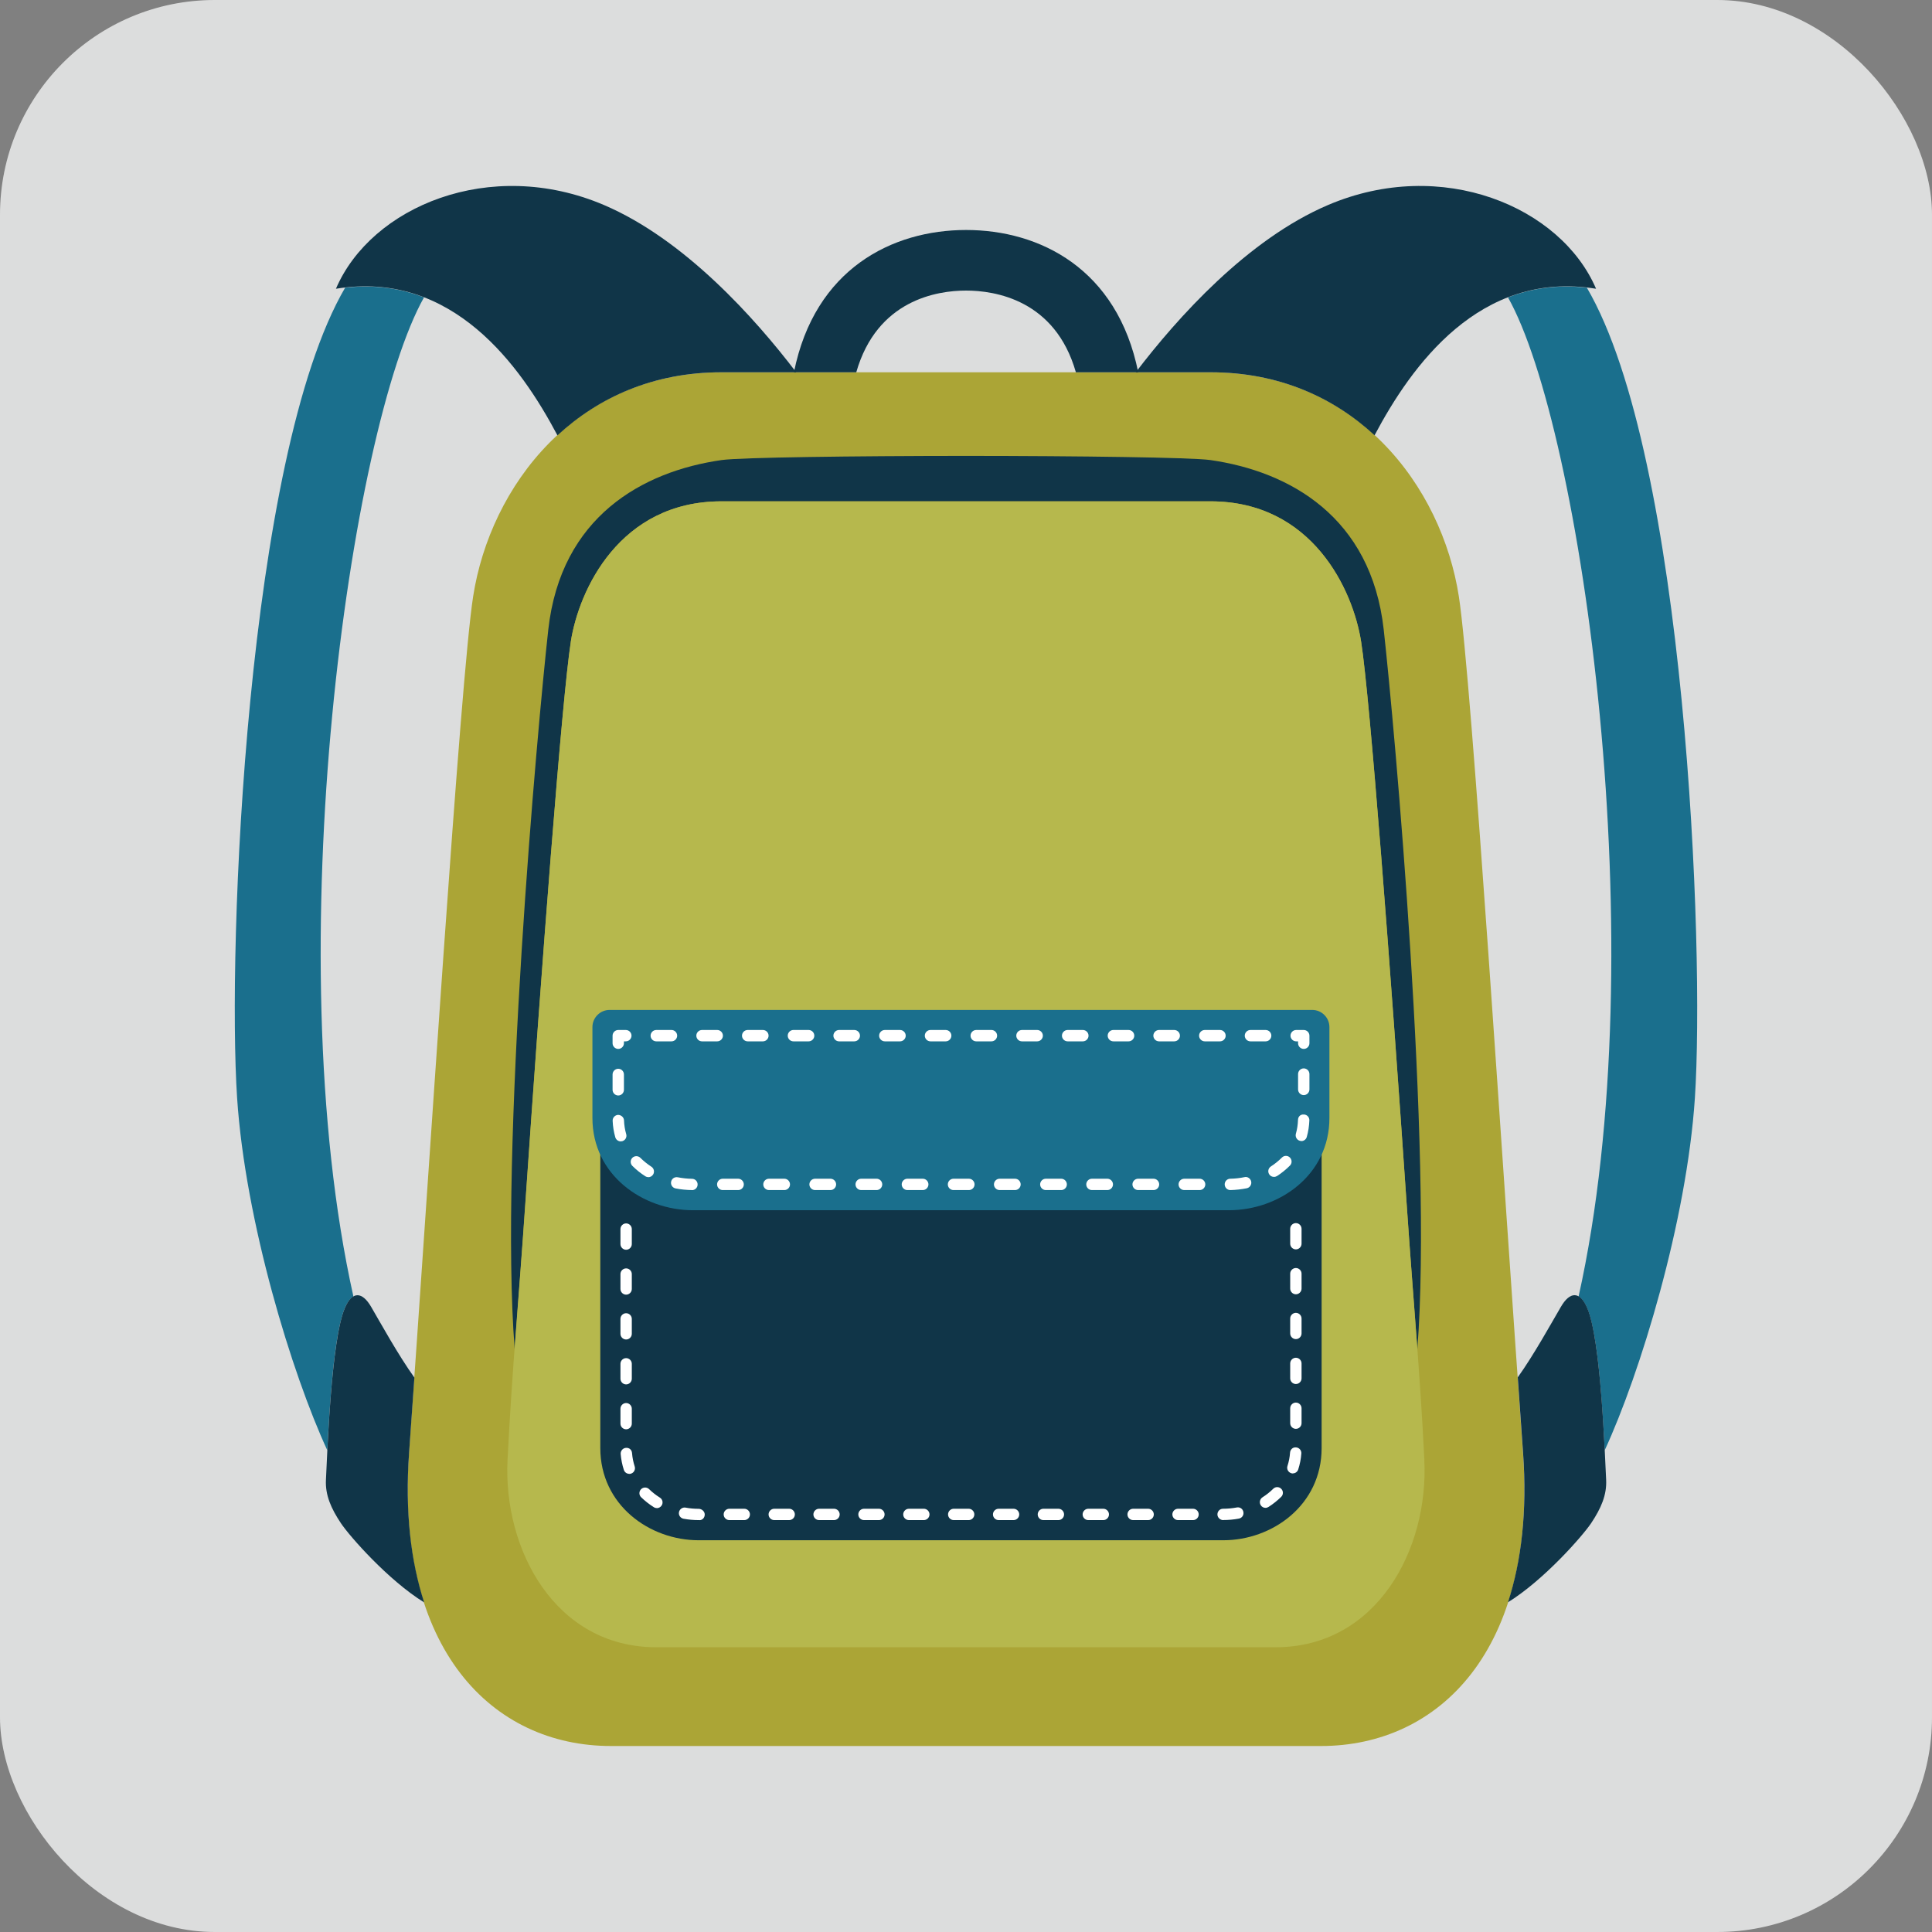
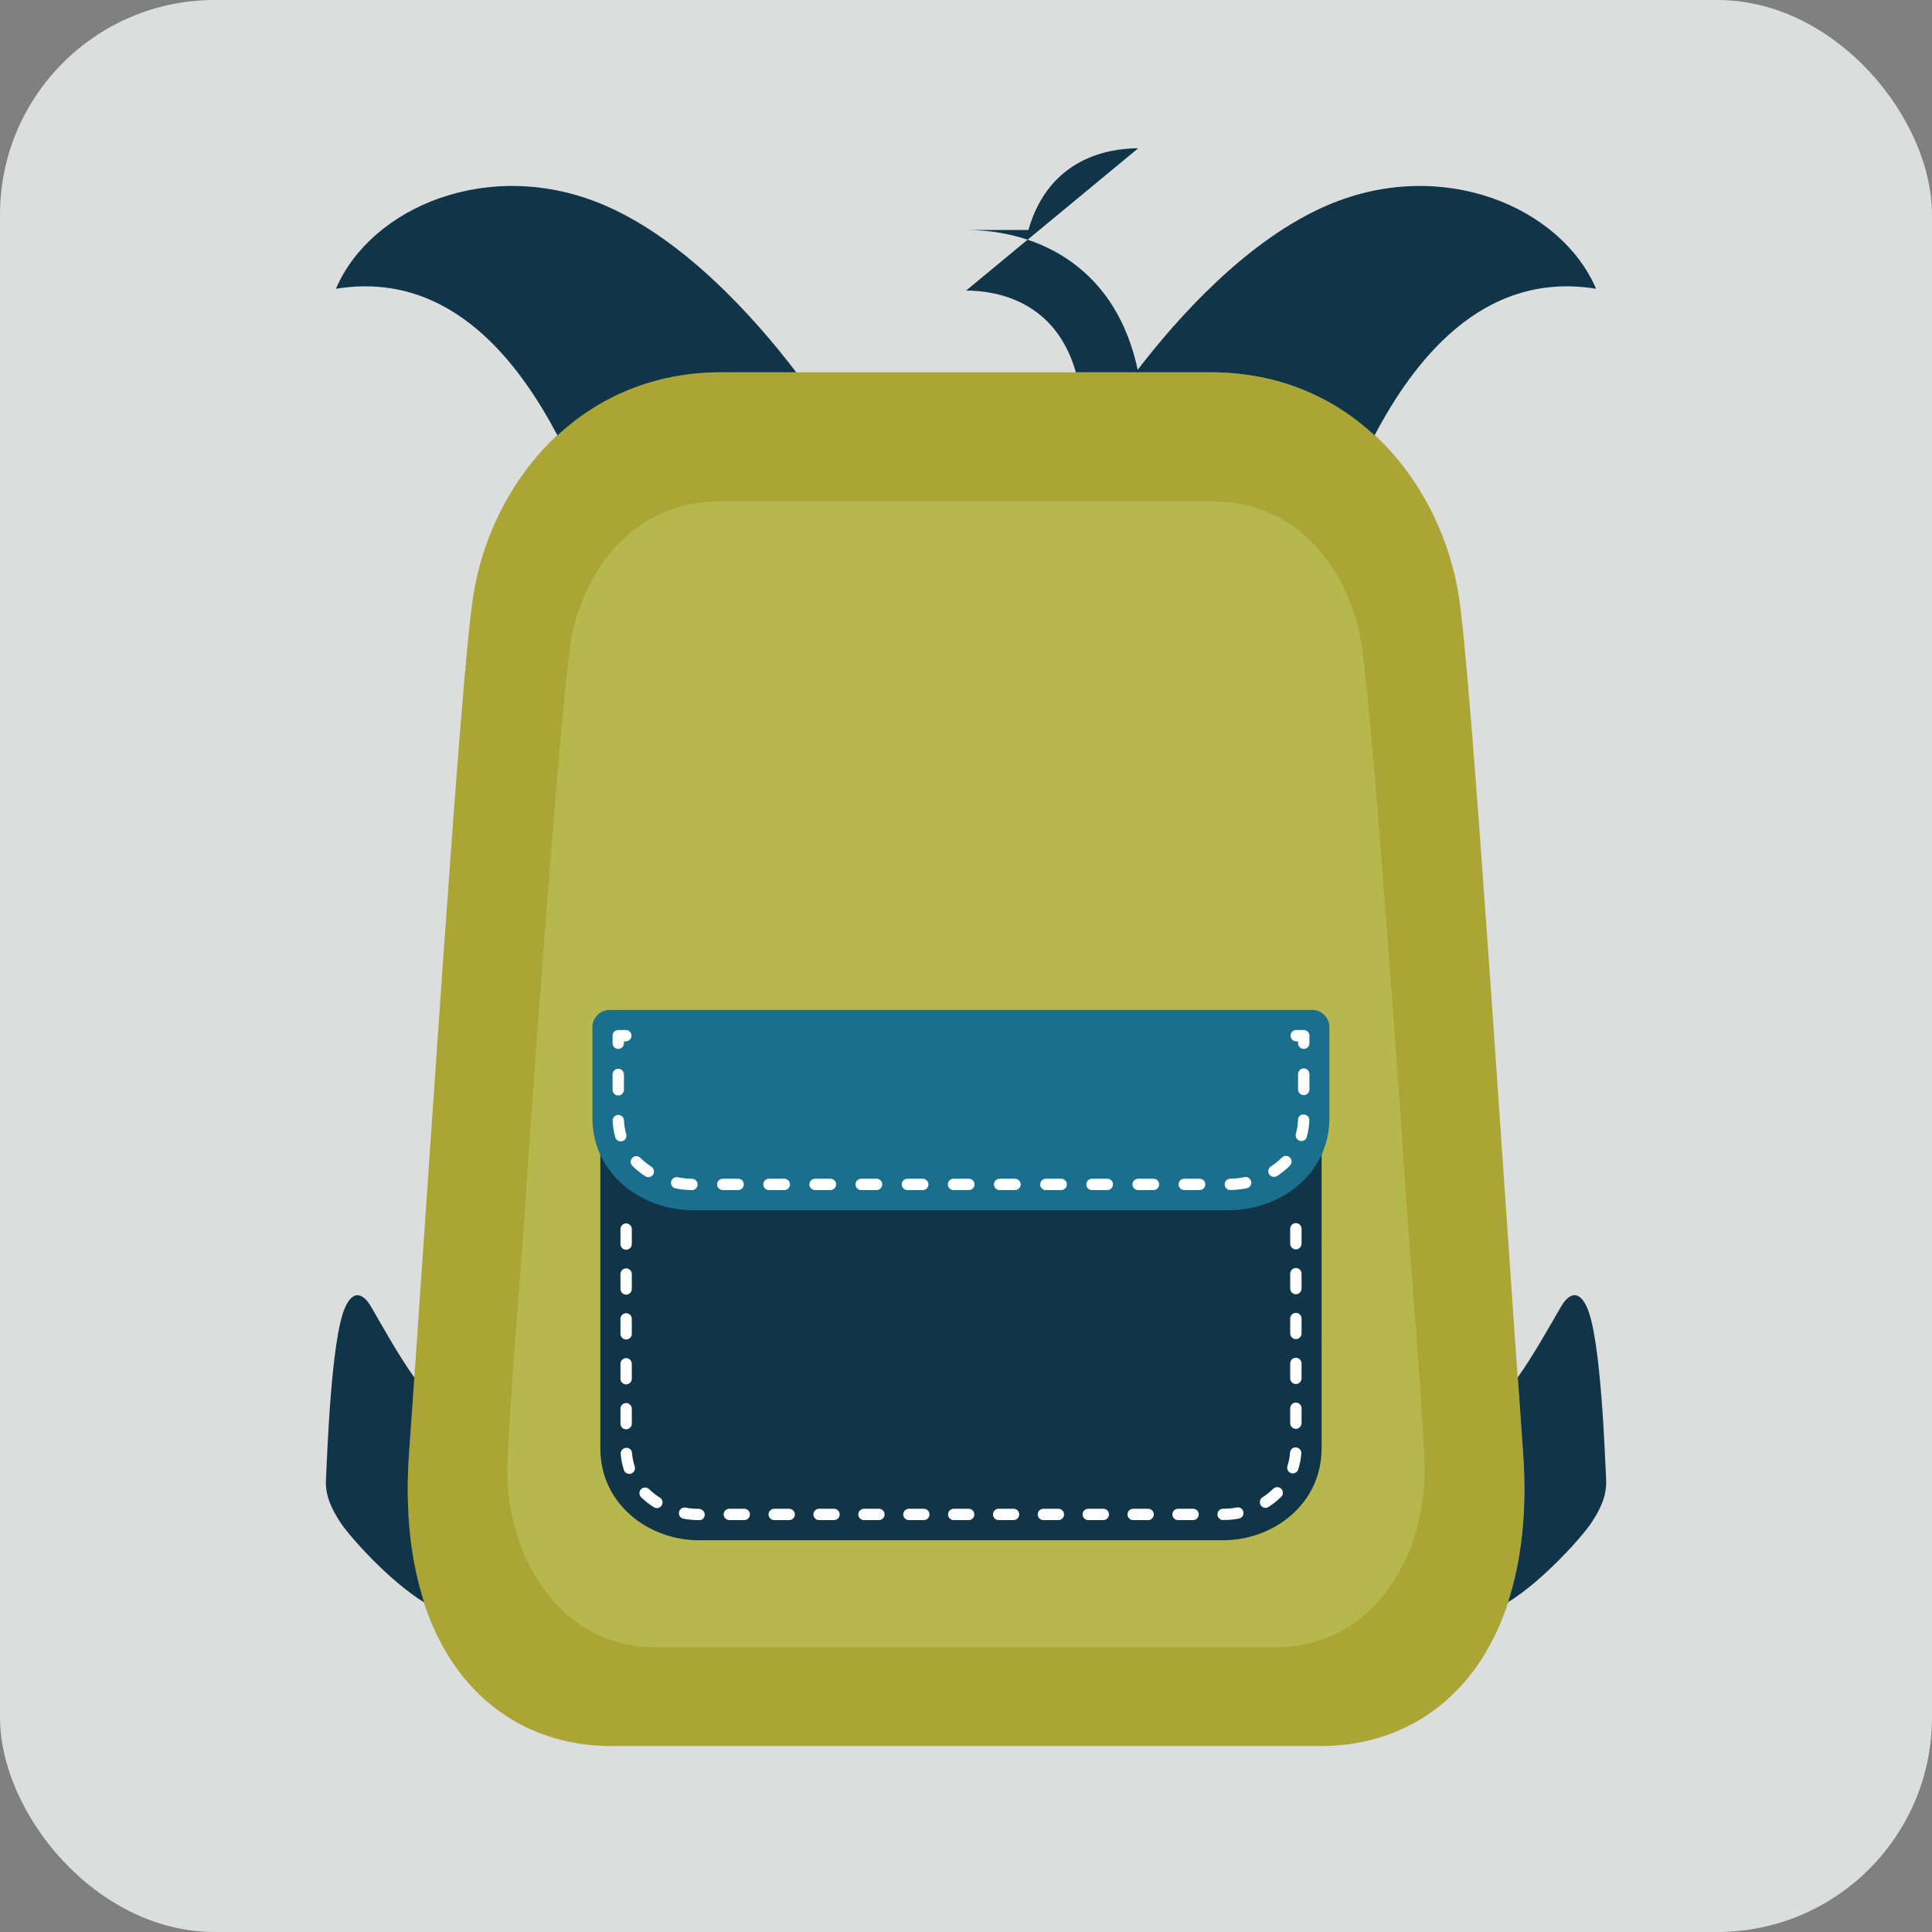
<svg xmlns="http://www.w3.org/2000/svg" xmlns:xlink="http://www.w3.org/1999/xlink" id="_レイヤー_2" viewBox="0 0 25.512 25.512">
  <rect x="0" y="0" width="25.512" height="25.512" fill="#808080" stroke="none" />
  <defs>
    <style>.cls-1{fill:#aba536;}.cls-1,.cls-2,.cls-3,.cls-4,.cls-5,.cls-6{stroke-width:0px;}.cls-2{fill:#1a6f8d;}.cls-3{fill:#fff;}.cls-4{fill:#dcdddd;}.cls-5{fill:#103548;}.cls-6{fill:#b6b84d;}</style>
    <symbol id="_かばん" viewBox="0 0 25.512 25.512">
      <rect class="cls-4" width="25.512" height="25.512" rx="2.835" ry="2.835" />
      <path class="cls-1" d="M20.111,19.184c-.257-3.562-.677-10.214-.847-11.309-.226-1.452-1.354-2.959-3.279-2.959h-6.458c-1.924,0-3.053,1.508-3.279,2.959-.171,1.095-.591,7.747-.847,11.309-.187,2.602,1.107,3.872,2.666,3.872h9.378c1.559,0,2.853-1.27,2.666-3.872Z" />
-       <path class="cls-5" d="M7.537,8.476c.107-.689.647-1.856,1.99-1.856h6.457c1.343,0,1.883,1.167,1.99,1.856.116.746.385,4.279.602,7.439.047.691.096,1.294.14,1.899.204-2.62-.3-8.204-.444-9.499-.166-1.493-1.246-2.09-2.289-2.24-.246-.035-1.737-.054-3.227-.055-1.49.001-2.981.02-3.227.055-1.043.149-2.123.747-2.289,2.24-.144,1.294-.648,6.879-.444,9.499.044-.604.093-1.208.14-1.899.216-3.16.485-6.693.602-7.439Z" />
      <path class="cls-6" d="M18.809,19.278c-.059-1.175-.149-2.131-.233-3.363-.216-3.16-.485-6.693-.602-7.439-.107-.689-.647-1.856-1.99-1.856h-6.457c-1.343,0-1.883,1.167-1.99,1.856-.116.746-.385,4.279-.602,7.439-.084,1.232-.174,2.188-.233,3.363-.059,1.175.623,2.474,1.965,2.474h8.176c1.342,0,2.025-1.3,1.965-2.474Z" />
      <path class="cls-5" d="M7.927,13.613v5.508c0,.752.649,1.218,1.299,1.218h6.927c.649,0,1.299-.465,1.299-1.218v-5.508H7.927Z" />
      <path class="cls-2" d="M8.05,13.336c-.125,0-.227.102-.227.227v1.2c0,.752.664,1.218,1.327,1.218h7.078c.664,0,1.327-.465,1.327-1.218v-1.2c0-.125-.102-.227-.227-.227h-9.279Z" />
      <path class="cls-3" d="M8.164,13.851c-.041,0-.075-.034-.075-.075v-.1c0-.041.034-.075.075-.075h.1c.041,0,.075.034.075.075s-.034.075-.075.075h-.025v.025c0,.041-.034.075-.075.075Z" />
-       <path class="cls-3" d="M16.713,13.751h-.201c-.041,0-.075-.034-.075-.075s.034-.075.075-.075h.201c.041,0,.075.034.075.075s-.034.075-.075.075ZM16.11,13.751h-.201c-.041,0-.075-.034-.075-.075s.034-.075.075-.075h.201c.041,0,.075.034.075.075s-.034.075-.075.075ZM15.506,13.751h-.201c-.041,0-.075-.034-.075-.075s.034-.075.075-.075h.201c.041,0,.075.034.075.075s-.034.075-.075.075ZM14.903,13.751h-.201c-.041,0-.075-.034-.075-.075s.034-.075.075-.075h.201c.041,0,.075.034.075.075s-.034.075-.075.075ZM14.299,13.751h-.201c-.041,0-.075-.034-.075-.075s.034-.075.075-.075h.201c.041,0,.075.034.075.075s-.034.075-.075.075ZM13.696,13.751h-.201c-.041,0-.075-.034-.075-.075s.034-.075.075-.075h.201c.041,0,.075.034.075.075s-.034.075-.075.075ZM13.092,13.751h-.201c-.041,0-.075-.034-.075-.075s.034-.075.075-.075h.201c.041,0,.075.034.075.075s-.034.075-.075.075ZM12.488,13.751h-.201c-.041,0-.075-.034-.075-.075s.034-.075.075-.075h.201c.041,0,.075.034.075.075s-.034.075-.075.075ZM11.885,13.751h-.201c-.041,0-.075-.034-.075-.075s.034-.075.075-.075h.201c.041,0,.075.034.075.075s-.034.075-.075.075ZM11.281,13.751h-.201c-.041,0-.075-.034-.075-.075s.034-.075.075-.075h.201c.041,0,.075.034.075.075s-.034.075-.075.075ZM10.678,13.751h-.201c-.041,0-.075-.034-.075-.075s.034-.075.075-.075h.201c.041,0,.075.034.075.075s-.034.075-.075.075ZM10.074,13.751h-.201c-.041,0-.075-.034-.075-.075s.034-.075.075-.075h.201c.041,0,.075.034.075.075s-.034.075-.075.075ZM9.471,13.751h-.201c-.041,0-.075-.034-.075-.075s.034-.075.075-.075h.201c.041,0,.075.034.075.075s-.034.075-.075.075ZM8.867,13.751h-.201c-.041,0-.075-.034-.075-.075s.034-.075.075-.075h.201c.041,0,.075.034.075.075s-.034.075-.075.075Z" />
      <path class="cls-3" d="M17.216,13.851c-.041,0-.075-.034-.075-.075v-.025h-.025c-.041,0-.075-.034-.075-.075s.034-.075.075-.075h.1c.041,0,.075.034.075.075v.1c0,.041-.034.075-.075.075Z" />
      <path class="cls-3" d="M9.138,15.715h-.001c-.072-.001-.145-.008-.216-.022-.041-.008-.067-.048-.059-.088.008-.041.046-.067.088-.059.062.012.125.019.188.02.041 0.0.075.034.074.076-0.0.041-.034.074-.075.074ZM15.841,15.715h-.203c-.041,0-.075-.034-.075-.075s.034-.075.075-.075h.203c.041,0,.075.034.075.075s-.034.075-.075.075ZM15.232,15.715h-.203c-.041,0-.075-.034-.075-.075s.034-.075.075-.075h.203c.041,0,.075.034.075.075s-.034.075-.075.075ZM14.622,15.715h-.203c-.041,0-.075-.034-.075-.075s.034-.075.075-.075h.203c.041,0,.075.034.075.075s-.034.075-.075.075ZM14.013,15.715h-.203c-.041,0-.075-.034-.075-.075s.034-.075.075-.075h.203c.041,0,.075.034.075.075s-.034.075-.075.075ZM13.403,15.715h-.203c-.041,0-.075-.034-.075-.075s.034-.075.075-.075h.203c.041,0,.075.034.075.075s-.034.075-.075.075ZM12.794,15.715h-.203c-.041,0-.075-.034-.075-.075s.034-.075.075-.075h.203c.041,0,.075.034.075.075s-.034.075-.075.075ZM12.185,15.715h-.203c-.041,0-.075-.034-.075-.075s.034-.075.075-.075h.203c.041,0,.075.034.075.075s-.034.075-.075.075ZM11.575,15.715h-.203c-.041,0-.075-.034-.075-.075s.034-.075.075-.075h.203c.041,0,.075.034.075.075s-.034.075-.075.075ZM10.966,15.715h-.203c-.041,0-.075-.034-.075-.075s.034-.075.075-.075h.203c.041,0,.075.034.075.075s-.034.075-.075.075ZM10.357,15.715h-.203c-.041,0-.075-.034-.075-.075s.034-.075.075-.075h.203c.041,0,.075.034.075.075s-.034.075-.075.075ZM9.747,15.715h-.203c-.041,0-.075-.034-.075-.075s.034-.075.075-.075h.203c.041,0,.075.034.075.075s-.034.075-.075.075ZM16.247,15.715c-.041,0-.074-.033-.075-.074-.001-.041.032-.076.074-.076.063-.001.126-.008.188-.021.039-.01.08.018.088.059.008.04-.018.08-.059.088-.071.014-.143.022-.215.024h-.001ZM8.561,15.544c-.014,0-.028-.004-.04-.012-.063-.04-.12-.086-.171-.137-.029-.029-.029-.077 0-.106.029-.029.077-.029.106 0.0.043.043.092.082.145.117.035.022.045.069.023.104-.014.022-.038.035-.063.035ZM16.823,15.541c-.025,0-.049-.012-.063-.034-.023-.035-.013-.081.022-.104.053-.034.102-.074.145-.117.029-.03.077-.03.106-.001.029.029.03.077.001.106-.051.051-.108.098-.17.138-.013.008-.027.012-.041.012ZM8.197,15.072c-.032,0-.062-.021-.072-.054-.02-.07-.032-.143-.035-.218-.002-.041.031-.076.072-.078.04.001.076.031.078.072.002.062.012.124.029.182.012.04-.011.081-.051.093-.007.002-.014.003-.021.003ZM17.184,15.067c-.007,0-.014-.001-.02-.003-.04-.011-.063-.053-.052-.093.017-.059.026-.12.028-.182.001-.041.029-.076.078-.072.041.001.074.036.072.078-.003.074-.014.148-.034.218-.009.033-.039.055-.072.055ZM8.164,14.466c-.041,0-.075-.034-.075-.075v-.203c0-.041.034-.075.075-.075s.075.034.075.075v.203c0,.041-.034.075-.075.075ZM17.216,14.461c-.041,0-.075-.034-.075-.075v-.203c0-.041.034-.075.075-.075s.075.034.075.075v.203c0,.041-.034.075-.075.075Z" />
      <path class="cls-3" d="M16.153,20.073c-.041,0-.077-.034-.077-.075s.032-.075.073-.075c.064,0,.124-.006.183-.017.042-.008.08.019.087.06.008.041-.019.08-.06.087-.068.013-.138.019-.206.019ZM15.754,20.073h-.198c-.041,0-.075-.034-.075-.075s.034-.075.075-.075h.198c.041,0,.075.034.075.075s-.034.075-.075.075ZM15.161,20.073h-.198c-.041,0-.075-.034-.075-.075s.034-.075.075-.075h.198c.041,0,.075.034.075.075s-.034.075-.075.075ZM14.569,20.073h-.198c-.041,0-.075-.034-.075-.075s.034-.075.075-.075h.198c.041,0,.075.034.075.075s-.034.075-.075.075ZM13.976,20.073h-.198c-.041,0-.075-.034-.075-.075s.034-.075.075-.075h.198c.041,0,.075.034.075.075s-.034.075-.075.075ZM13.384,20.073h-.197c-.041,0-.075-.034-.075-.075s.034-.075.075-.075h.197c.041,0,.075.034.075.075s-.034.075-.075.075ZM12.791,20.073h-.197c-.041,0-.075-.034-.075-.075s.034-.075.075-.075h.197c.041,0,.075.034.075.075s-.034.075-.075.075ZM12.199,20.073h-.197c-.041,0-.075-.034-.075-.075s.034-.075.075-.075h.197c.041,0,.075.034.075.075s-.034.075-.075.075ZM11.606,20.073h-.197c-.041,0-.075-.034-.075-.075s.034-.075.075-.075h.197c.041,0,.075.034.075.075s-.034.075-.075.075ZM11.013,20.073h-.197c-.041,0-.075-.034-.075-.075s.034-.075.075-.075h.197c.041,0,.075.034.075.075s-.034.075-.075.075ZM10.421,20.073h-.197c-.041,0-.075-.034-.075-.075s.034-.075.075-.075h.197c.041,0,.075.034.075.075s-.034.075-.075.075ZM9.828,20.073h-.197c-.041,0-.075-.034-.075-.075s.034-.075.075-.075h.197c.041,0,.075.034.075.075s-.034.075-.075.075ZM9.236,20.073h-.01c-.067,0-.134-.006-.2-.018-.041-.008-.068-.047-.06-.087.008-.041.048-.067.087-.06.057.011.115.016.173.016.041,0,.08.034.08.075s-.029.075-.07.075ZM8.673,19.914c-.014,0-.028-.004-.04-.012-.061-.038-.117-.083-.167-.131-.03-.029-.03-.076-.001-.106.029-.029.076-.03.106-.001.042.041.09.079.143.112.035.022.046.068.023.104-.014.022-.039.035-.063.035ZM16.711,19.911c-.025,0-.049-.012-.063-.035-.022-.035-.012-.081.023-.104.052-.033.1-.071.142-.113.029-.029.077-.029.106.001.029.029.029.077-.001.106-.05.049-.106.094-.167.133-.013.008-.026.012-.04.012ZM8.309,19.462c-.031,0-.061-.02-.071-.052-.022-.067-.036-.138-.042-.21-.003-.041.028-.078.069-.081.047-.004.078.028.081.069.005.061.017.12.035.176.013.039-.008.082-.048.095-.008.003-.016.004-.023.004ZM17.072,19.457c-.008,0-.015-.001-.023-.004-.039-.013-.061-.055-.048-.095.018-.056.03-.115.034-.176.003-.041.036-.074.08-.069.041.003.072.039.069.08-.005.072-.019.143-.041.211-.01.032-.04.052-.071.052ZM8.268,18.874c-.041,0-.075-.034-.075-.075v-.197c0-.041.034-.075.075-.075s.075.034.075.075v.197c0,.041-.034.075-.075.075ZM17.112,18.868c-.041,0-.075-.034-.075-.075v-.197c0-.041.034-.075.075-.075s.075.034.075.075v.197c0,.041-.034.075-.075.075ZM8.268,18.281c-.041,0-.075-.034-.075-.075v-.197c0-.041.034-.075.075-.075s.075.034.075.075v.197c0,.041-.034.075-.075.075ZM17.112,18.276c-.041,0-.075-.034-.075-.075v-.197c0-.041.034-.075.075-.075s.075.034.075.075v.197c0,.041-.034.075-.075.075ZM8.268,17.688c-.041,0-.075-.034-.075-.075v-.197c0-.041.034-.075.075-.075s.075.034.075.075v.197c0,.041-.034.075-.075.075ZM17.112,17.683c-.041,0-.075-.034-.075-.075v-.197c0-.041.034-.075.075-.075s.075.034.075.075v.197c0,.041-.034.075-.075.075ZM8.268,17.096c-.041,0-.075-.034-.075-.075v-.197c0-.041.034-.075.075-.075s.075.034.075.075v.197c0,.041-.034.075-.075.075ZM17.112,17.091c-.041,0-.075-.034-.075-.075v-.197c0-.041.034-.075.075-.075s.075.034.075.075v.197c0,.041-.034.075-.075.075ZM8.268,16.503c-.041,0-.075-.034-.075-.075v-.198c0-.041.034-.075.075-.075s.075.034.075.075v.198c0,.041-.034.075-.075.075ZM17.112,16.498c-.041,0-.075-.034-.075-.075v-.197c0-.041.034-.075.075-.075s.075.034.075.075v.197c0,.041-.034.075-.075.075Z" />
-       <path class="cls-5" d="M12.757,3.837c.381,0,1.177.122,1.45,1.079h.823c-.275-1.368-1.301-1.879-2.273-1.879s-1.999.511-2.273,1.879h.823c.274-.957,1.069-1.079,1.45-1.079Z" />
-       <path class="cls-2" d="M4.558,3.798c-1.307,2.233-1.557,8.736-1.427,10.7.108,1.633.725,3.645,1.191,4.653.029-.58.09-1.55.231-1.877.035-.081.074-.13.114-.153-1.022-4.578-.037-11.475.932-13.194-.307-.119-.653-.172-1.04-.128Z" />
-       <path class="cls-2" d="M20.954,3.798c1.307,2.233,1.557,8.736,1.427,10.7-.108,1.633-.725,3.645-1.191,4.653-.029-.58-.09-1.55-.231-1.877-.035-.081-.074-.13-.114-.153,1.022-4.578.037-11.475-.932-13.194.307-.119.653-.172,1.04-.128Z" />
+       <path class="cls-5" d="M12.757,3.837c.381,0,1.177.122,1.45,1.079h.823c-.275-1.368-1.301-1.879-2.273-1.879h.823c.274-.957,1.069-1.079,1.45-1.079Z" />
      <path class="cls-5" d="M10.514,4.916c-.548-.719-1.476-1.755-2.539-2.209-1.504-.641-3.075.022-3.539,1.106,1.537-.25,2.439,1.018,2.925,1.936.541-.5,1.265-.833,2.166-.833h.987Z" />
      <path class="cls-5" d="M21.076,3.813c-.465-1.084-2.035-1.747-3.539-1.106-1.063.453-1.991,1.49-2.539,2.209h.988c.901,0,1.624.332,2.165.832.486-.917,1.389-2.185,2.925-1.935Z" />
      <path class="cls-5" d="M5.402,19.184c.022-.309.046-.643.07-.993-.213-.297-.448-.723-.571-.934-.116-.199-.249-.216-.348.017-.182.425-.232,1.941-.249,2.267-.01.2.066.376.199.575.113.169.622.75,1.098,1.044-.176-.542-.255-1.198-.199-1.976Z" />
      <path class="cls-5" d="M20.96,17.273c-.1-.232-.232-.216-.348-.017-.123.21-.358.636-.57.932.025.351.048.685.07.995.056.778-.023,1.434-.199,1.975.476-.295.984-.875,1.097-1.043.133-.199.209-.375.199-.575-.017-.326-.067-1.842-.249-2.267Z" />
    </symbol>
  </defs>
  <g id="_見開き">
    <use width="25.512" height="25.512" xlink:href="#_かばん" />
  </g>
</svg>